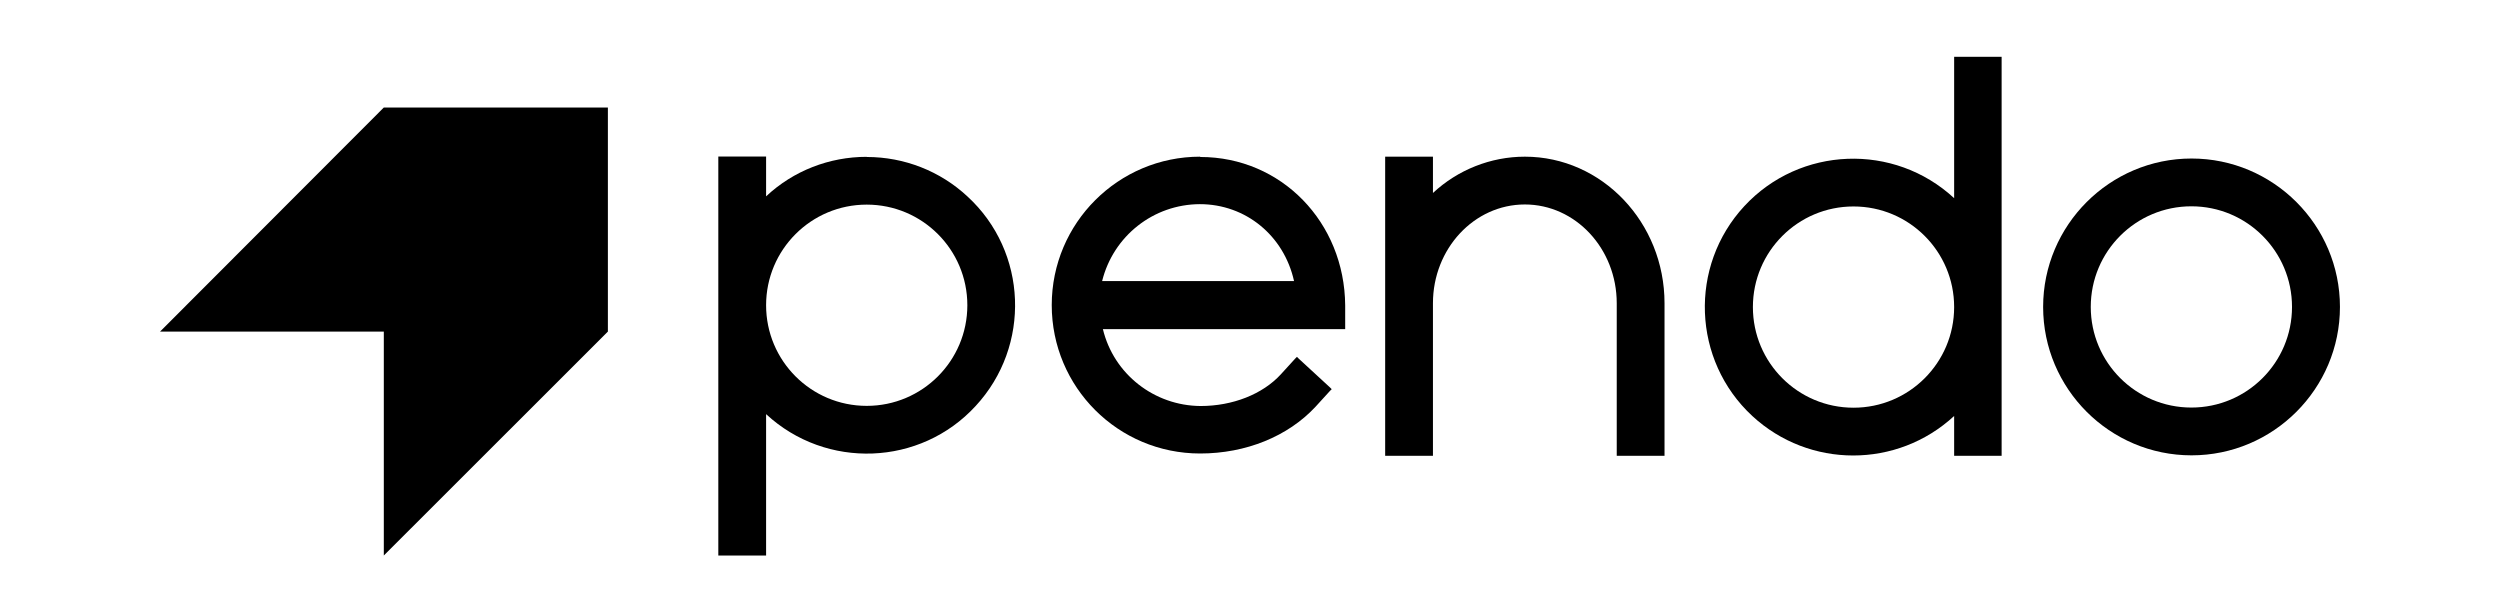
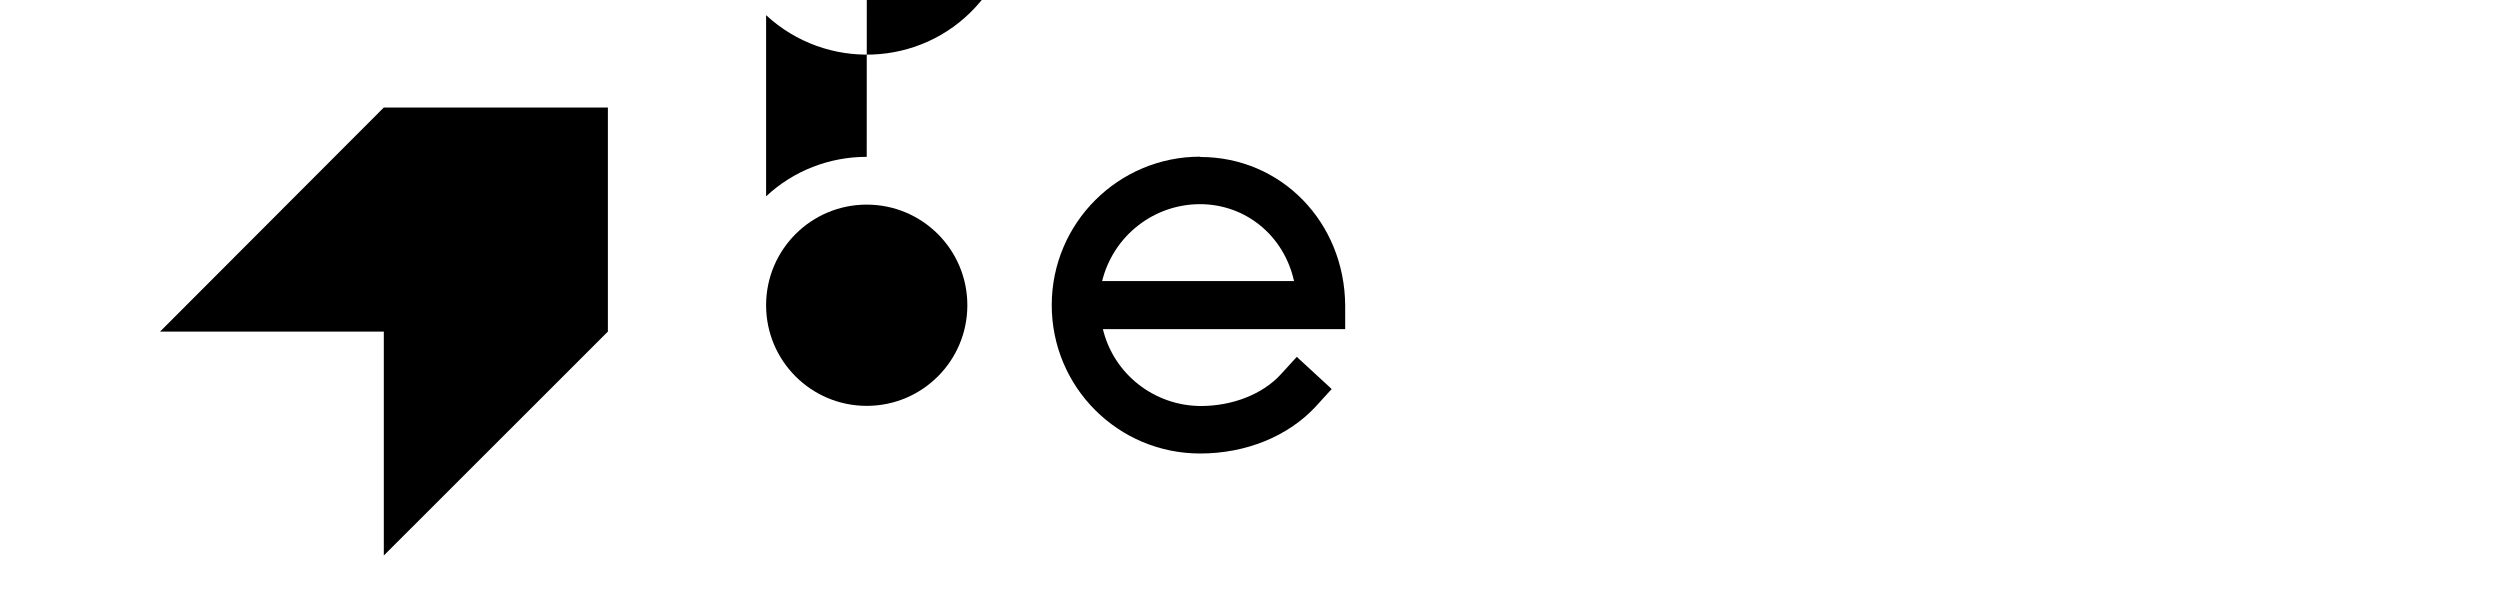
<svg xmlns="http://www.w3.org/2000/svg" id="Layer_2" viewBox="0 0 163.23 39.98">
  <defs>
    <style>.cls-1{fill:none;}.cls-1,.cls-2{stroke-width:0px;}</style>
  </defs>
  <g id="Layer_1-2">
-     <rect class="cls-1" width="163.23" height="39.98" />
-     <path class="cls-2" d="m56.59,10.24c-2.44,0-4.79.91-6.57,2.58v-2.6h-3.12v26.05h3.12v-9.23c3.92,3.63,10.07,3.4,13.68-.53,3.63-3.92,3.4-10.07-.53-13.68-1.78-1.66-4.13-2.58-6.57-2.58Zm6.57,9.69c0,3.63-2.94,6.57-6.57,6.57s-6.57-2.94-6.57-6.57,2.94-6.57,6.57-6.57h0c3.63,0,6.57,2.94,6.57,6.57Z" />
+     <path class="cls-2" d="m56.59,10.24c-2.44,0-4.79.91-6.57,2.58v-2.6h-3.12h3.12v-9.23c3.92,3.63,10.07,3.4,13.68-.53,3.63-3.92,3.4-10.07-.53-13.68-1.78-1.66-4.13-2.58-6.57-2.58Zm6.57,9.69c0,3.63-2.94,6.57-6.57,6.57s-6.57-2.94-6.57-6.57,2.94-6.57,6.57-6.57h0c3.63,0,6.57,2.94,6.57,6.57Z" />
    <path class="cls-2" d="m78.36,10.23c-5.34,0-9.69,4.33-9.69,9.69s4.33,9.69,9.69,9.69h0c2.99,0,5.74-1.12,7.54-3.06l.93-1.02.12-.12-.12-.12-2.03-1.87-.12-.12-.12.12-.93,1.02c-1.19,1.3-3.15,2.07-5.24,2.07-3.03-.02-5.67-2.08-6.38-5.02h15.82v-1.55c-.04-5.43-4.17-9.69-9.46-9.69Zm-6.4,8.12c.73-2.94,3.35-5.01,6.38-5.02,2.99,0,5.49,2.05,6.15,5.02h-12.52Z" />
-     <path class="cls-2" d="m99.56,10.23c-2.23,0-4.38.86-6,2.37v-2.37h-3.12v19.53h3.12v-9.96c0-3.56,2.69-6.45,6-6.45s6,2.89,6,6.45v9.96h3.12v-9.96c0-5.27-4.08-9.57-9.12-9.57Z" />
-     <path class="cls-2" d="m127.77,3.71h-.18v9.23c-3.92-3.63-10.07-3.4-13.7.52s-3.4,10.07.52,13.7c3.72,3.44,9.46,3.44,13.18,0v2.6h3.1V3.71h-2.92Zm-.18,16.34c0,3.63-2.94,6.57-6.57,6.57s-6.57-2.94-6.57-6.57,2.94-6.57,6.57-6.57,6.57,2.94,6.57,6.57Z" />
-     <path class="cls-2" d="m143.09,10.35c-5.34,0-9.69,4.35-9.69,9.69s4.35,9.69,9.69,9.69,9.69-4.35,9.69-9.69-4.35-9.69-9.69-9.69Zm6.56,9.69c0,3.63-2.94,6.57-6.57,6.57s-6.57-2.94-6.57-6.57,2.94-6.57,6.57-6.57,6.57,2.94,6.57,6.57Z" />
    <polygon class="cls-2" points="25.06 7.02 10.45 21.65 25.06 21.65 25.06 36.27 39.69 21.65 39.69 7.02 25.06 7.02" />
  </g>
</svg>